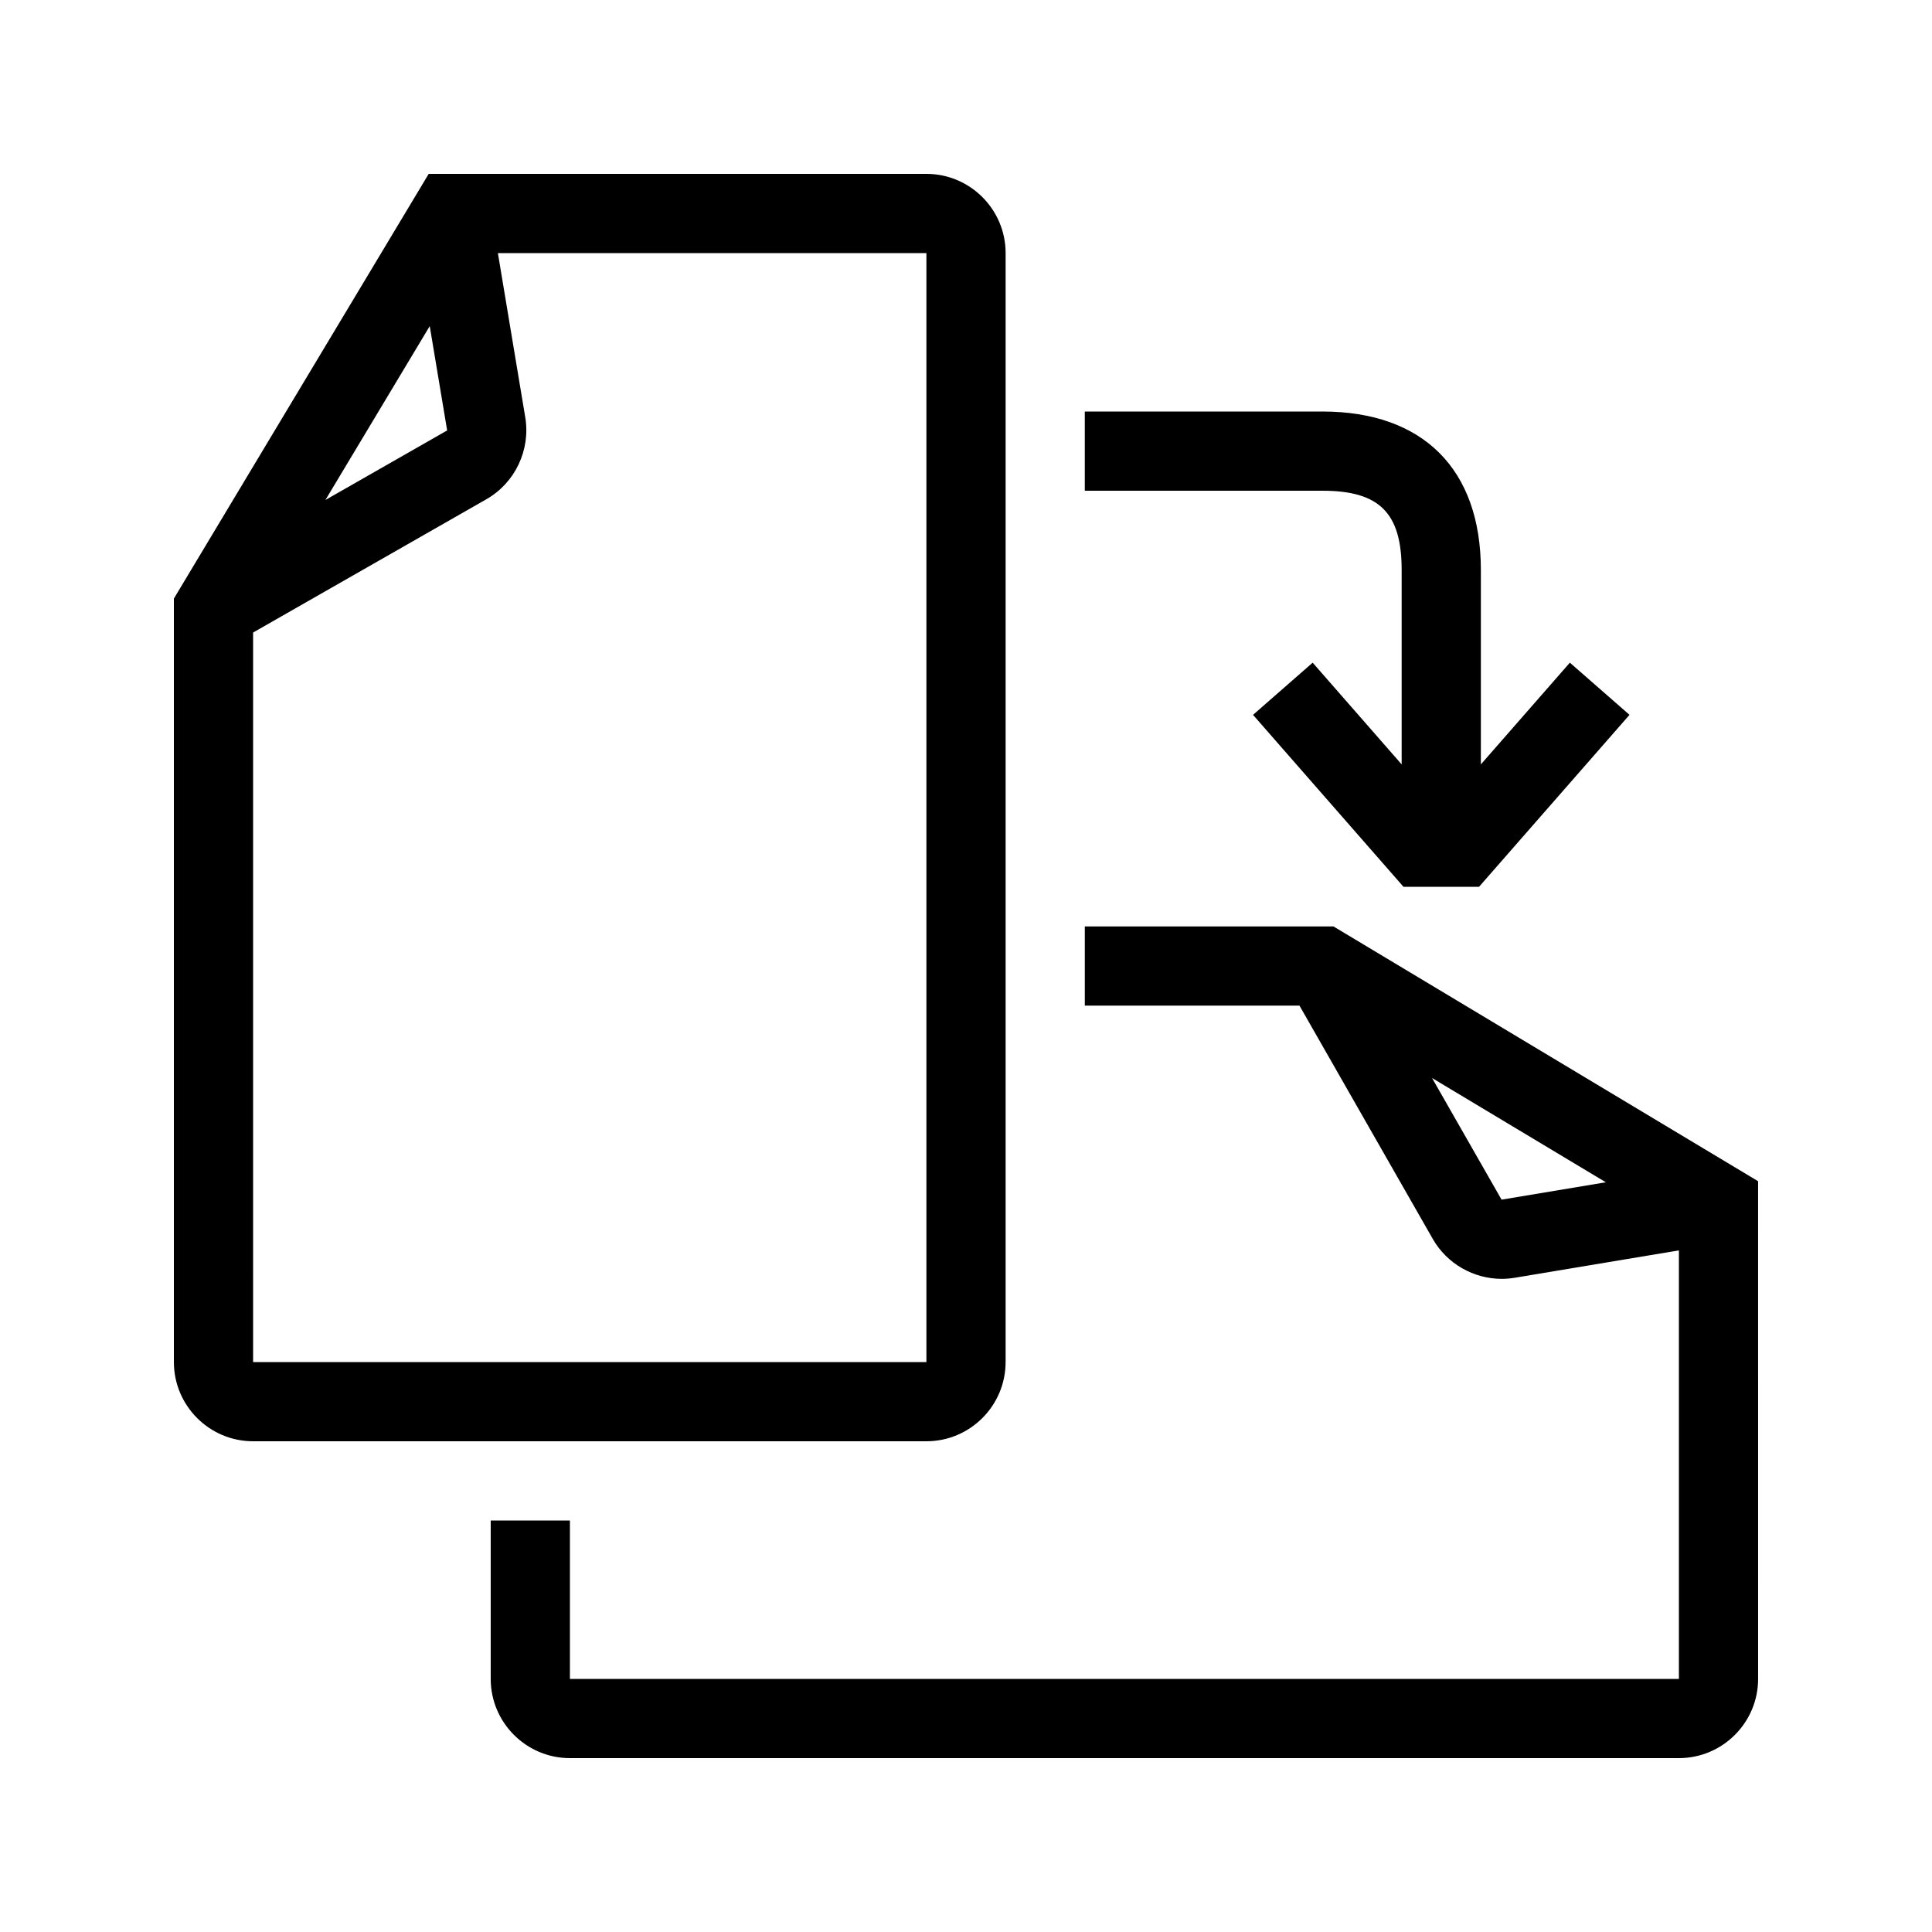
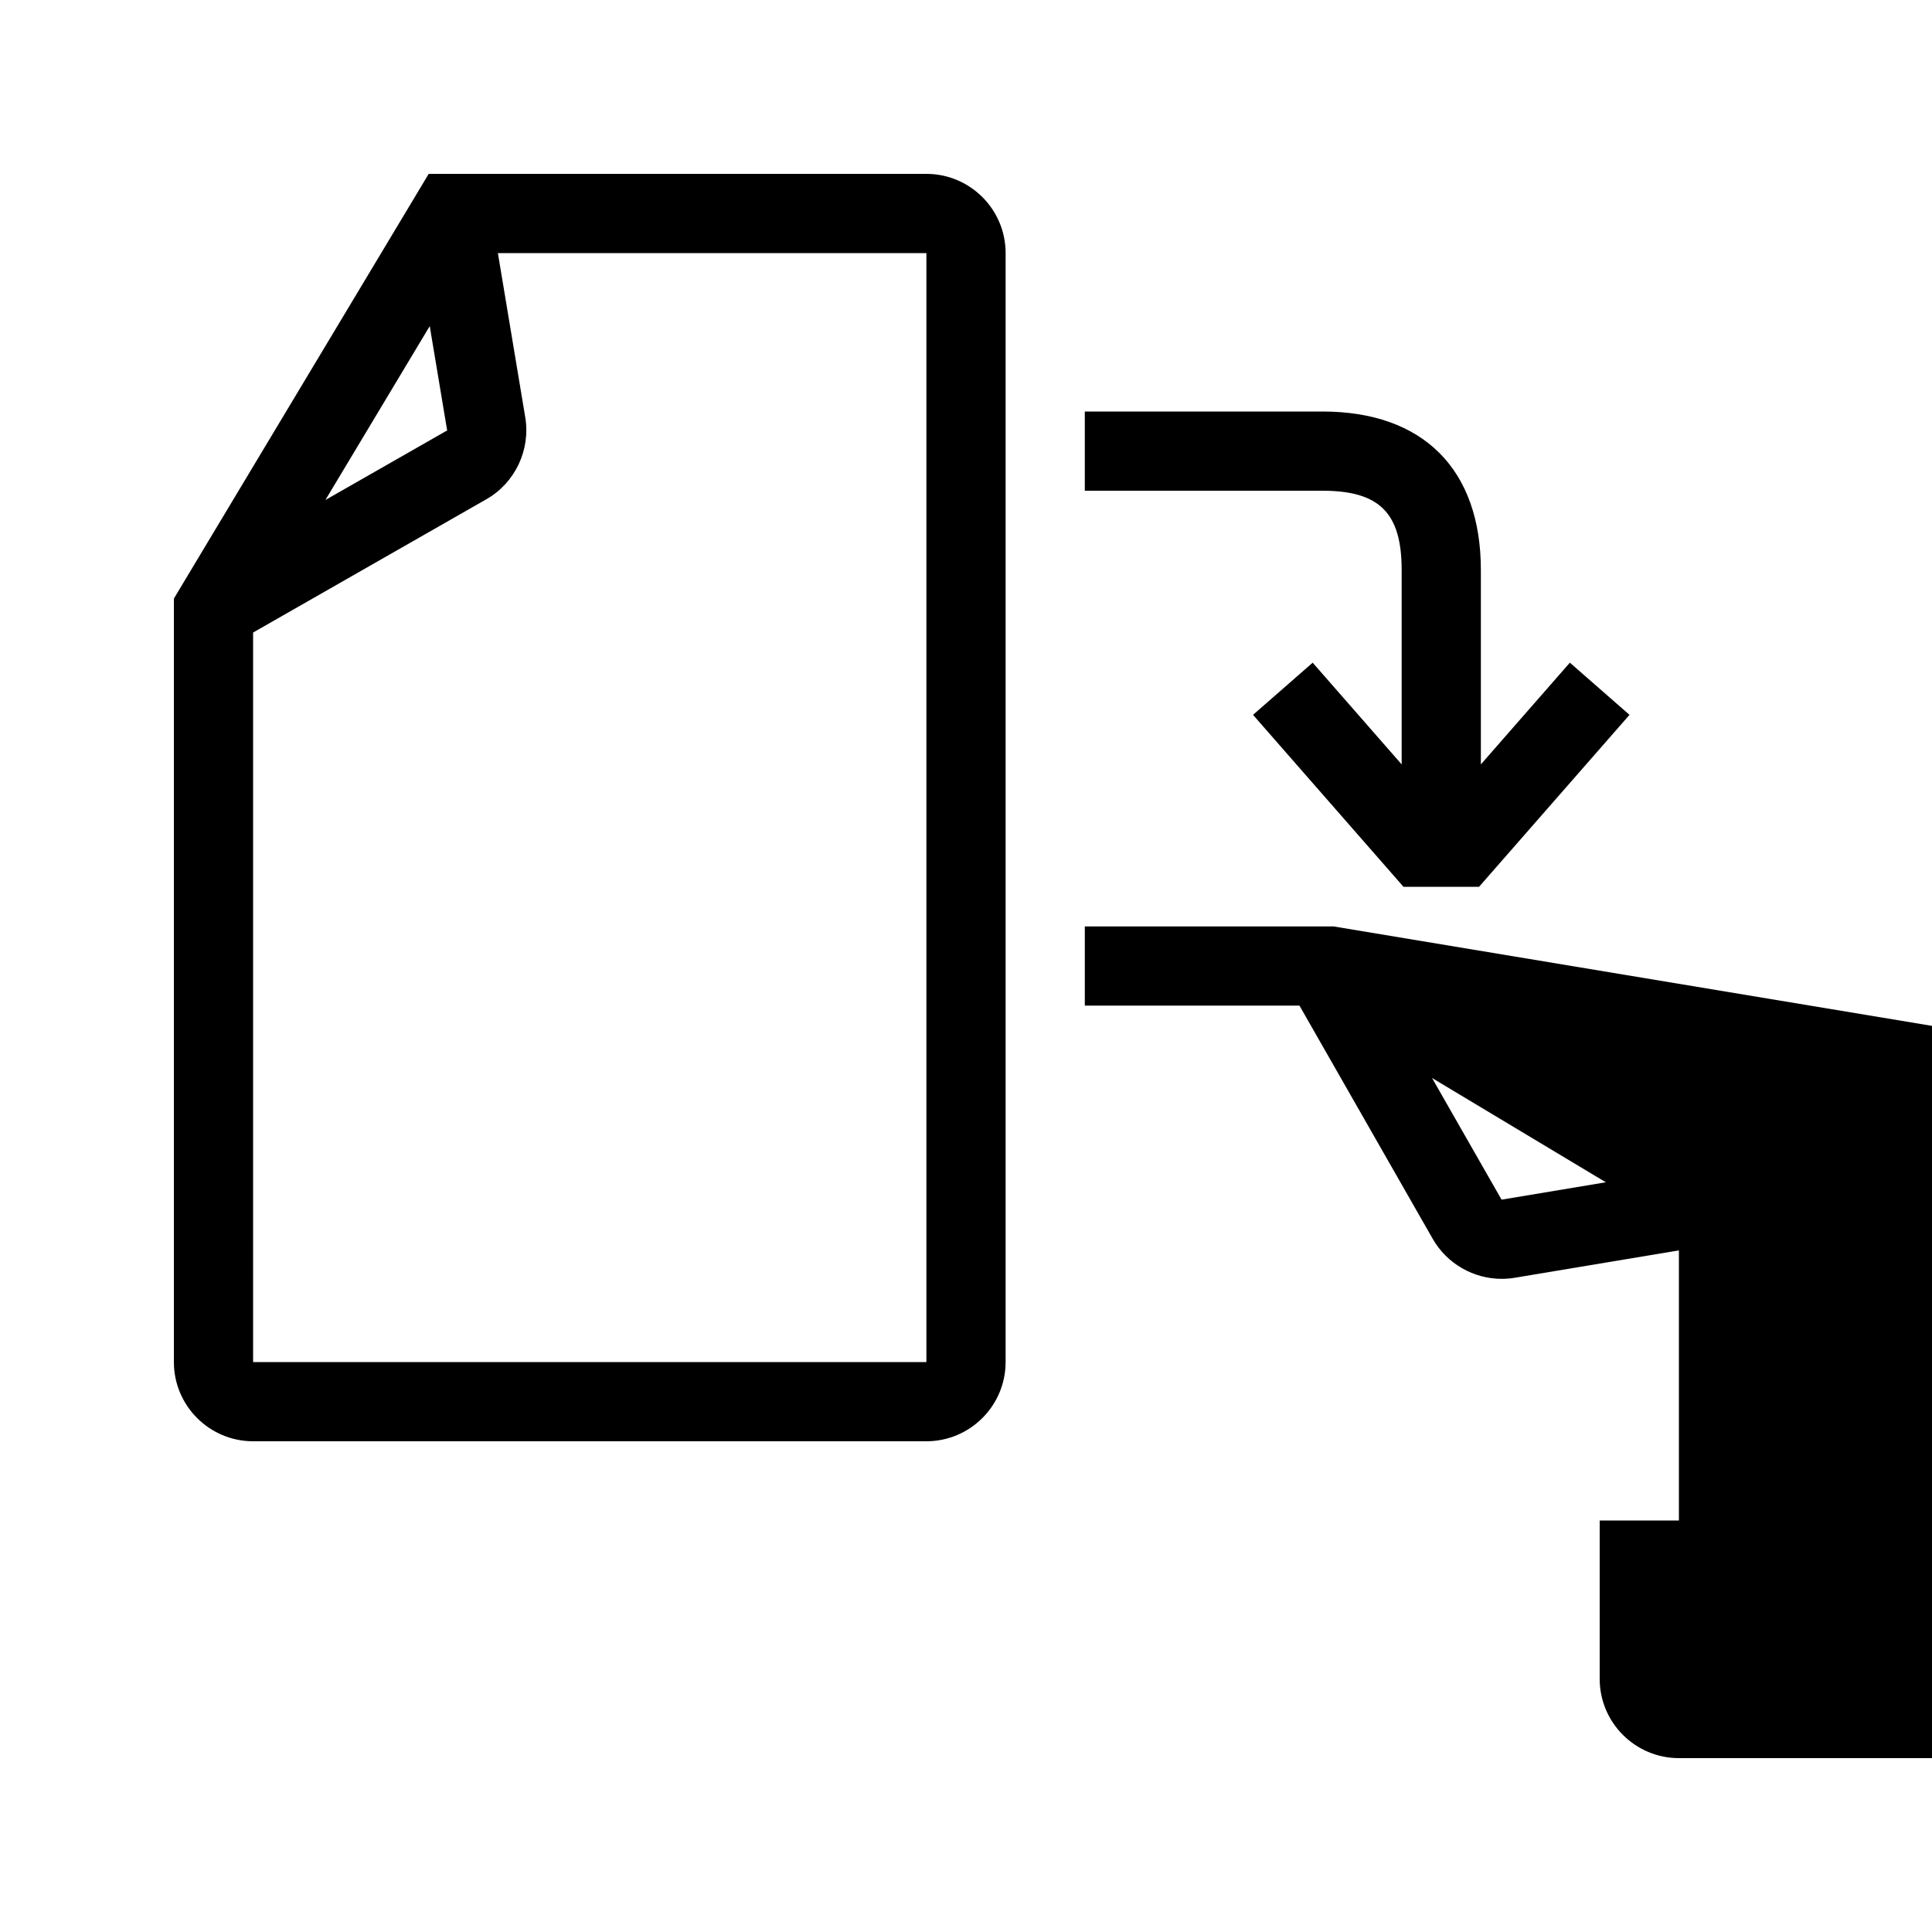
<svg xmlns="http://www.w3.org/2000/svg" fill="#000000" width="800px" height="800px" version="1.1" viewBox="144 144 512 512">
-   <path d="m410.5 504.96v-293.89c0-11.578-9.422-20.992-20.992-20.992h-131.9l-67.527 112.55v202.33c0 11.578 9.422 20.992 20.992 20.992h178.43c11.57 0 20.992-9.414 20.992-20.992zm-148-246.89-32.262 18.43 27.648-46.078zm-51.426 53.559 61.848-35.34c7.574-4.336 11.707-13.043 10.281-21.672l-7.258-43.543h113.56v293.89l-178.43-0.004zm286.3 77.879h-65.887v20.992h56.887l35.332 61.84c3.773 6.586 10.824 10.566 18.266 10.566 1.129 0 2.277-0.094 3.414-0.281l43.539-7.258v113.56h-293.89v-41.984h-20.992v41.984c0 11.578 9.422 20.992 20.992 20.992h293.89c11.57 0 20.992-9.414 20.992-20.992l-0.004-131.89zm44.555 72.41-18.43-32.246 46.07 27.645zm-47.469-187.87h-62.977v-20.992h62.977c26.68 0 41.984 15.305 41.984 41.984v51.531l23.586-26.957 15.805 13.828-39.871 45.566h-20.027l-39.871-45.566 15.805-13.828 23.582 26.957v-51.531c0-15.109-5.883-20.992-20.992-20.992z" />
+   <path d="m410.5 504.96v-293.89c0-11.578-9.422-20.992-20.992-20.992h-131.9l-67.527 112.55v202.33c0 11.578 9.422 20.992 20.992 20.992h178.43c11.57 0 20.992-9.414 20.992-20.992zm-148-246.89-32.262 18.43 27.648-46.078zm-51.426 53.559 61.848-35.34c7.574-4.336 11.707-13.043 10.281-21.672l-7.258-43.543h113.56v293.89l-178.43-0.004zm286.3 77.879h-65.887v20.992h56.887l35.332 61.84c3.773 6.586 10.824 10.566 18.266 10.566 1.129 0 2.277-0.094 3.414-0.281l43.539-7.258v113.56v-41.984h-20.992v41.984c0 11.578 9.422 20.992 20.992 20.992h293.89c11.57 0 20.992-9.414 20.992-20.992l-0.004-131.89zm44.555 72.41-18.43-32.246 46.07 27.645zm-47.469-187.87h-62.977v-20.992h62.977c26.68 0 41.984 15.305 41.984 41.984v51.531l23.586-26.957 15.805 13.828-39.871 45.566h-20.027l-39.871-45.566 15.805-13.828 23.582 26.957v-51.531c0-15.109-5.883-20.992-20.992-20.992z" />
</svg>